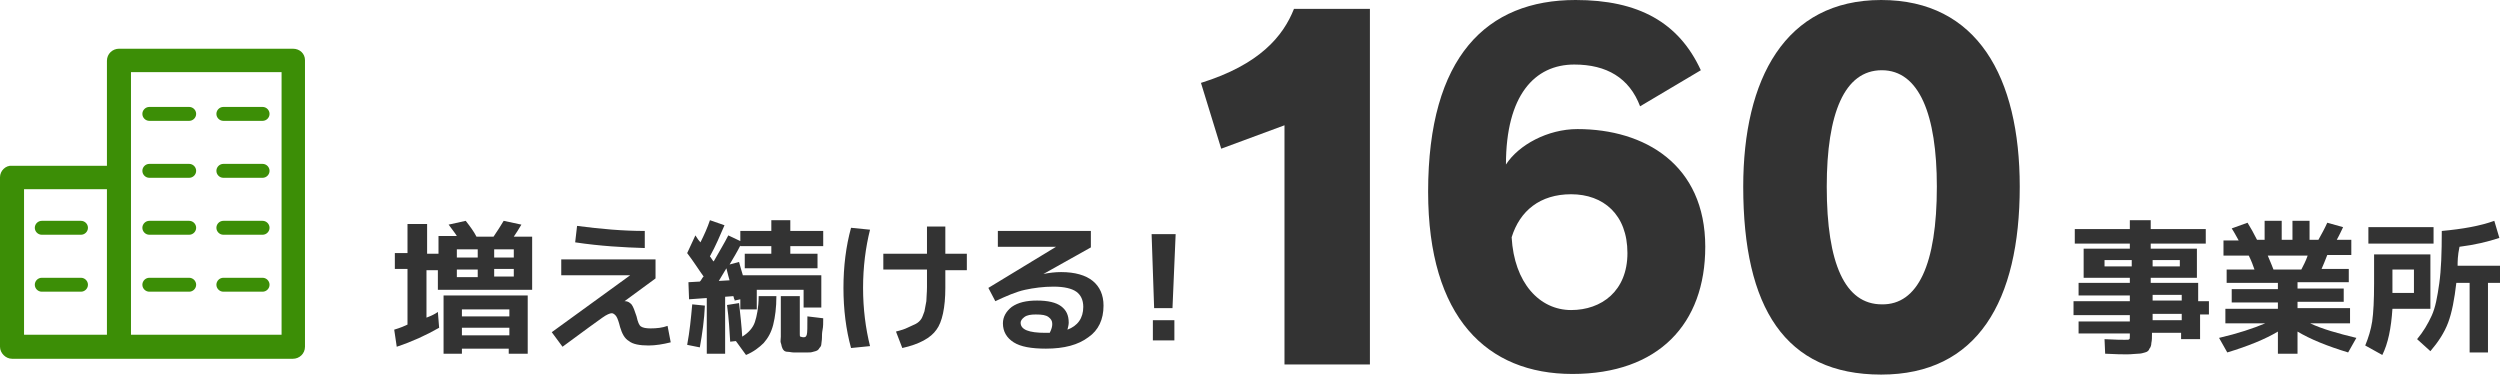
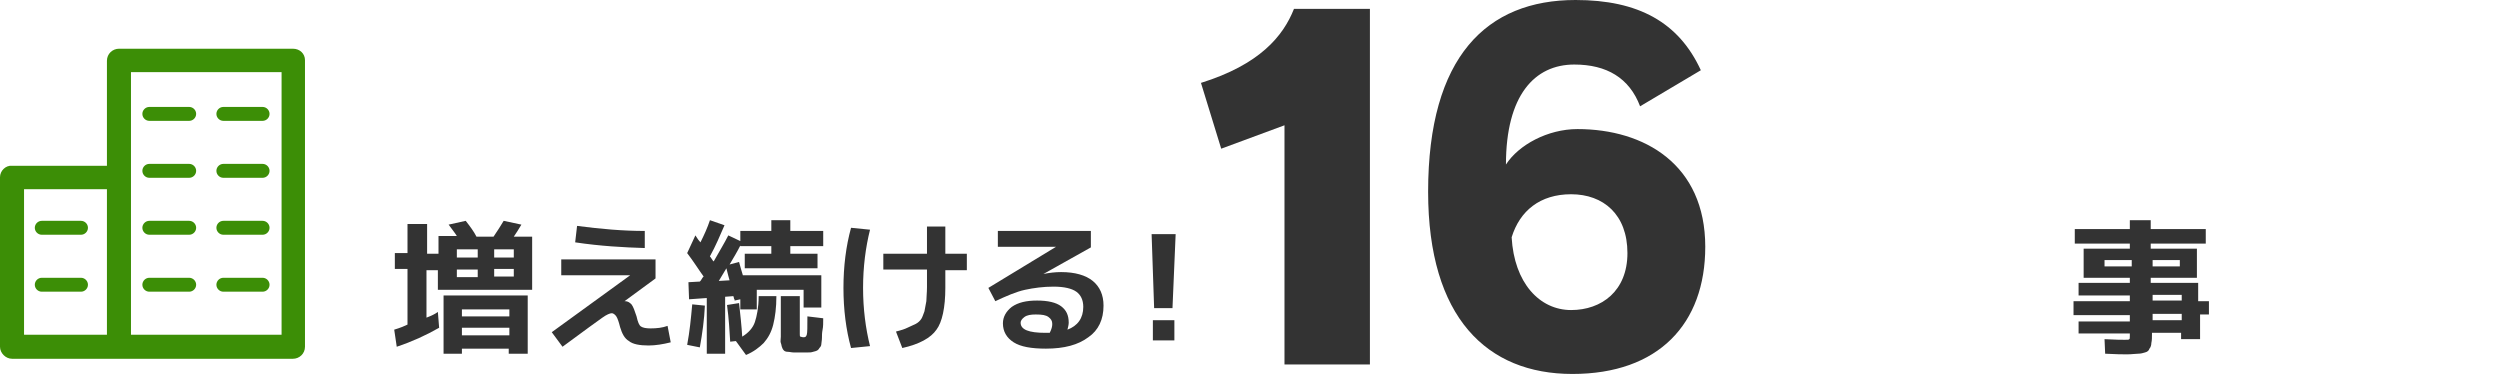
<svg xmlns="http://www.w3.org/2000/svg" version="1.1" id="レイヤー_1" x="0px" y="0px" width="395.1px" height="59.2px" viewBox="0 0 395.1 59.2" style="enable-background:new 0 0 395.1 59.2;" xml:space="preserve">
  <style type="text/css">
	.st0{fill:#333333;}
	.st1{fill:#3C8E06;}
</style>
  <g>
    <g>
      <path class="st0" d="M203,57.7V19.8L193,23.5l-3.2-10.4c9.3-2.9,13-7.4,14.7-11.7h12v56.2H203z" />
      <path class="st0" d="M259.2,16.8c-1.7-4.5-5.3-6.6-10.4-6.6c-6.3,0-10.8,4.9-10.8,15.8c2-3.1,6.6-5.6,11.3-5.6    c10.6,0,20.2,5.6,20.2,18.6c0,12.2-7.4,20.1-21,20.1c-13.5,0-22.8-8.9-22.8-28.8C225.7,8.9,235,0,249,0c9.9,0,16.3,3.5,19.8,11.1    L259.2,16.8z M248.3,49c4.8,0,8.9-3,8.9-9c0-6.1-3.8-9.3-8.9-9.3c-4.9,0-8.1,2.6-9.4,6.8C239.3,44.7,243.3,49,248.3,49z" />
-       <path class="st0" d="M275.5,29.5c0-17,6.6-29.5,21.8-29.5c15.2,0,21.9,12.2,21.9,29.5c0,18.1-6.7,29.7-21.9,29.7    C282.1,59.2,275.5,48.6,275.5,29.5z M306.1,29.5c0-11.4-2.8-18.4-8.7-18.4c-5.9,0-8.7,6.8-8.7,18.4c0,12.2,2.9,18.6,8.7,18.6    C303.1,48.2,306.1,41.8,306.1,29.5z" />
    </g>
  </g>
  <g>
    <g>
      <path class="st0" d="M67.5,35.5v4.6h1.8v-2.8h2.9c-0.3-0.5-0.8-1.1-1.3-1.8l2.7-0.6c0.7,0.9,1.3,1.7,1.7,2.5h2.7    c0.6-0.9,1.2-1.8,1.6-2.5l2.8,0.6c-0.4,0.7-0.8,1.3-1.2,1.9h2.9v8.4h-12h-2.9v-3.1h-1.8v7.5c0.8-0.3,1.4-0.6,1.8-0.9l0.2,2.5    c-2.1,1.2-4.3,2.2-6.7,3l-0.4-2.7c1-0.3,1.7-0.6,2.1-0.8v-8.8h-2v-2.5h2v-4.6H67.5z M73,55.1v0.8h-2.9v-9.2h13.3v9.2h-3v-0.8H73z     M75.5,39.4h-3.3v1.3h3.3V39.4z M72.2,43.8h3.3v-1.2h-3.3V43.8z M73,50h7.5v-1.1H73V50z M73,51.8v1.2h7.5v-1.2H73z M78.1,39.4v1.3    h3.1v-1.3H78.1z M78.1,42.5v1.2h3.1v-1.2H78.1z" />
      <path class="st0" d="M88.7,41h14.9v3l-4.9,3.6l0,0h0.1c0.4,0,0.7,0.2,1,0.5c0.3,0.4,0.5,1,0.8,1.9c0.2,0.9,0.4,1.4,0.7,1.6    s0.8,0.3,1.5,0.3c1,0,1.9-0.1,2.7-0.4l0.5,2.6c-1.2,0.3-2.4,0.5-3.5,0.5c-1.4,0-2.5-0.2-3.1-0.7c-0.7-0.4-1.1-1.2-1.4-2.2    c-0.2-0.8-0.4-1.4-0.6-1.7s-0.5-0.5-0.7-0.5c-0.3,0-0.8,0.2-1.5,0.7c-0.7,0.5-2.8,2-6.3,4.6l-1.7-2.3l12.4-9l0,0H88.7V41z     M90.9,38.3l0.3-2.6c3.8,0.5,7.3,0.8,10.7,0.8v2.7C98.6,39.1,94.9,38.9,90.9,38.3z" />
      <path class="st0" d="M108.6,40l1.3-2.8c0.3,0.5,0.6,0.9,0.8,1.1c0.6-1.2,1.1-2.3,1.5-3.5l2.3,0.8c-0.7,1.6-1.4,3.3-2.3,4.9    c0,0.1,0.1,0.1,0.2,0.3c0.1,0.1,0.1,0.2,0.2,0.3s0.1,0.2,0.2,0.2c0.9-1.6,1.7-2.9,2.3-4.1l1.9,0.9v-1.6h4.9v-1.7h3v1.7h5.2v2.4    h-5.2v1.2h4.3v2.3h-11.5v-2.3h4.2v-1.2h-4.9v-0.1c-0.5,1-1.1,2-1.7,3l1.5-0.4c0.2,0.8,0.4,1.4,0.6,2.1h12.4v5.1h-2.8v-2.8h-7.4    v3.1H117v-1.6l-0.9,0.2c0-0.1,0-0.2-0.1-0.3c0-0.2-0.1-0.3-0.1-0.4l-1.3,0.1v9h-2.9v-8.8l-2.8,0.2l-0.1-2.7l1.8-0.1    c0.1-0.1,0.2-0.2,0.3-0.4c0.1-0.2,0.2-0.3,0.3-0.4C110.4,42.6,109.6,41.3,108.6,40z M108.6,54.5c0.4-2.1,0.6-4.2,0.8-6.4l2,0.2    c-0.1,2.2-0.4,4.4-0.8,6.6L108.6,54.5z M115.3,44.3c-0.1-0.4-0.3-1-0.5-1.9c-0.1,0.2-0.5,0.8-1.2,2L115.3,44.3z M116.3,53.9    l-0.9,0.1c-0.1-1.6-0.2-3.6-0.5-5.8l1.9-0.3c0.2,1.8,0.4,3.6,0.5,5.3c1-0.6,1.7-1.4,2-2.3s0.6-2.3,0.6-4.1h2.8    c0,1.8-0.2,3.3-0.5,4.5c-0.3,1.2-0.8,2.1-1.5,2.9c-0.7,0.7-1.6,1.4-2.8,1.9L116.3,53.9z M123.5,46.8h2.9v6c0,0.2,0,0.4,0.1,0.4    s0.2,0.1,0.5,0.1c0.3,0,0.4-0.1,0.5-0.4c0.1-0.3,0.1-1.2,0.1-2.9l2.5,0.3c0,0.8,0,1.3-0.1,1.8s-0.1,0.9-0.1,1.3s-0.1,0.8-0.1,1    s-0.1,0.4-0.3,0.6c-0.1,0.2-0.3,0.4-0.4,0.4c-0.1,0.1-0.3,0.1-0.6,0.2c-0.3,0.1-0.5,0.1-0.8,0.1c-0.2,0-0.6,0-1,0    c-0.6,0-1,0-1.3,0c-0.3,0-0.6-0.1-0.9-0.1s-0.5-0.1-0.6-0.2s-0.2-0.2-0.3-0.5c-0.1-0.2-0.1-0.5-0.2-0.7s0-0.6,0-1V46.8z" />
      <path class="st0" d="M137.5,36.3c-0.7,2.8-1.1,5.9-1.1,9.2c0,3.3,0.4,6.4,1.1,9.2l-3,0.3c-0.8-2.9-1.2-6.1-1.2-9.5    c0-3.4,0.4-6.6,1.2-9.5L137.5,36.3z M139.6,40.1h6.9v-4.3h2.9v4.3h3.4v2.6h-3.4v2.8c0,3.1-0.5,5.4-1.4,6.6    c-0.9,1.3-2.7,2.3-5.4,2.9l-1-2.6c0.8-0.2,1.4-0.4,1.8-0.6s0.9-0.4,1.3-0.6s0.7-0.5,0.9-0.8c0.2-0.3,0.3-0.7,0.5-1.2    c0.1-0.5,0.2-1,0.3-1.6c0-0.6,0.1-1.3,0.1-2.2v-2.8h-6.9V40.1z" />
      <path class="st0" d="M168.7,52.1c1.6-0.6,2.5-1.8,2.5-3.6c0-1.1-0.4-1.9-1.1-2.4c-0.7-0.5-1.9-0.8-3.6-0.8c-1.6,0-3.1,0.2-4.5,0.5    s-3,1-4.7,1.8l-1.1-2.1l10.7-6.5v0h-9.2v-2.5h14.7l0,2.6l-7.5,4.2l0,0c1-0.2,1.9-0.3,2.8-0.3c2.2,0,3.9,0.5,5,1.4s1.7,2.2,1.7,3.9    c0,2.2-0.8,3.9-2.4,5c-1.6,1.2-3.8,1.8-6.7,1.8c-2.3,0-4-0.3-5.1-1s-1.7-1.7-1.7-3c0-1,0.5-1.9,1.4-2.6c1-0.7,2.3-1,4-1    c1.7,0,3,0.3,3.8,0.9c0.8,0.6,1.2,1.4,1.2,2.6C168.9,51.3,168.8,51.7,168.7,52.1z M165.9,52.6c0.3-0.6,0.4-1,0.4-1.4    c0-0.5-0.2-0.8-0.6-1.1s-1-0.4-2-0.4c-0.8,0-1.4,0.1-1.8,0.4s-0.6,0.6-0.6,0.9c0,1.1,1.3,1.6,3.9,1.6c0.1,0,0.2,0,0.3,0    C165.8,52.6,165.9,52.6,165.9,52.6z" />
      <path class="st0" d="M182,37h3.8l-0.5,11.7h-2.9L182,37z M182.2,53.8v-3.2h3.4v3.2H182.2z" />
    </g>
  </g>
  <g>
    <g>
      <path class="st0" d="M349.1,47.5v2.2h-1.4v3.9h-3v-1h-4.6v0.1c0,0.6,0,1.1-0.1,1.5c0,0.3-0.1,0.7-0.3,0.9    c-0.1,0.3-0.3,0.5-0.7,0.6c-0.3,0.1-0.7,0.2-1.1,0.2c-0.4,0-1,0.1-1.7,0.1c-0.6,0-1.8,0-3.5-0.1l-0.1-2.3c1.7,0.1,2.8,0.1,3.2,0.1    c0.4,0,0.7,0,0.7-0.1c0.1,0,0.1-0.2,0.1-0.5v-0.4h-8.1v-1.9h8.1v-1h-8.9v-2.2h8.9v-0.9h-8.1v-2h8.1v-0.8h-4.3h-3v-4.6h7.3v-0.8    h-8.7v-2.3h8.7v-1.4h3.3v1.4h8.7v2.3h-8.7v0.8h7.3v4.6h-7.3v0.8h7.5v2.9H349.1z M332.6,42.1h4.3v-1h-4.3V42.1z M340.2,42.1h4.3v-1    h-4.3V42.1z M340.2,47.5h4.6v-0.9h-4.6V47.5z M340.2,50.6h4.6v-1h-4.6V50.6z" />
-       <path class="st0" d="M371.4,48.8v2.3h-6.3c1.9,0.9,4.4,1.6,7.3,2.3l-1.3,2.3c-3.3-1-6-2.1-8-3.3v3.5h-3.1v-3.5    c-2,1.2-4.7,2.3-8,3.3l-1.3-2.3c3-0.7,5.4-1.5,7.3-2.3h-6.3v-2.3h8.3v-1h-7.3v-2.1h7.3v-1h-8.1v-2.1h4.4c-0.2-0.6-0.5-1.4-0.9-2.2    h-4V38h2.4c-0.4-0.7-0.7-1.3-1.1-1.9l2.5-0.9c0.5,0.8,1,1.7,1.5,2.7h1.2v-3h2.7v3h1.7v-3h2.7v3h1.4c0.5-0.9,1-1.8,1.4-2.7l2.5,0.7    c-0.2,0.4-0.5,1.1-1,2h2.3v2.4h-3.8c-0.3,0.8-0.6,1.5-0.9,2.2h4.3v2.1h-8.1v1h7.3v2.1h-7.3v1H371.4z M363.7,42.6    c0.3-0.6,0.7-1.3,1-2.2h-6.3c0.5,1.2,0.8,1.9,0.9,2.2H363.7z" />
-       <path class="st0" d="M375.2,40.2h8.9v8.6h-6c-0.2,3.1-0.7,5.5-1.6,7.3l-2.7-1.5c0.5-1.2,0.9-2.5,1.1-3.8c0.2-1.4,0.3-3.4,0.3-6    V40.2z M374.3,38.5v-2.6h10.3v2.6H374.3z M378.1,46.3h3.4v-3.7h-3.4V46V46.3z M388.4,42h6.8v2.7h-2v11h-2.9v-11h-2.1    c-0.3,2.6-0.7,4.7-1.3,6.3c-0.6,1.6-1.6,3.1-2.8,4.5l-2.1-1.9c1-1.2,1.7-2.4,2.3-3.7s0.9-3,1.2-5.1c0.3-2.1,0.4-4.8,0.4-8.3    c3.3-0.3,6.1-0.8,8.3-1.6l0.8,2.7c-1.8,0.6-3.9,1.1-6.3,1.4C388.4,40.4,388.4,41.4,388.4,42z" />
    </g>
  </g>
  <path class="st1" d="M35.3,37.1h6.2c0.6,0,1.1-0.5,1.1-1.1c0-0.6-0.5-1.1-1.1-1.1h-6.2c-0.6,0-1.1,0.5-1.1,1.1  C34.2,36.6,34.7,37.1,35.3,37.1L35.3,37.1z M35.3,28.1L35.3,28.1h6.2c0.6,0,1.1-0.5,1.1-1.1c0-0.6-0.5-1.1-1.1-1.1h-6.2  c-0.6,0-1.1,0.5-1.1,1.1C34.2,27.6,34.7,28.1,35.3,28.1L35.3,28.1z M35.3,46.1L35.3,46.1h6.2c0.6,0,1.1-0.5,1.1-1.1  c0-0.6-0.5-1.1-1.1-1.1h-6.2c-0.6,0-1.1,0.5-1.1,1.1C34.2,45.6,34.7,46.1,35.3,46.1L35.3,46.1z M6.6,37.1L6.6,37.1h6.2  c0.6,0,1.1-0.5,1.1-1.1c0-0.6-0.5-1.1-1.1-1.1H6.6c-0.6,0-1.1,0.5-1.1,1.1C5.5,36.6,6,37.1,6.6,37.1L6.6,37.1z M35.3,19.1L35.3,19.1  h6.2c0.6,0,1.1-0.5,1.1-1.1c0-0.6-0.5-1.1-1.1-1.1h-6.2c-0.6,0-1.1,0.5-1.1,1.1C34.2,18.6,34.7,19.1,35.3,19.1L35.3,19.1z M46.3,7.7  L46.3,7.7H18.8c-1,0-1.9,0.8-1.9,1.9v16.6h-15C0.9,26.1,0,27,0,28v26.8c0,1,0.9,1.9,1.9,1.9h44.4c1,0,1.9-0.8,1.9-1.9V9.5  C48.2,8.5,47.4,7.7,46.3,7.7L46.3,7.7z M16.9,52.9L16.9,52.9H3.8v-23h13.1V52.9L16.9,52.9z M44.5,52.9L44.5,52.9H20.7V11.4h23.8  V52.9L44.5,52.9z M23.6,46.1L23.6,46.1h6.3c0.6,0,1.1-0.5,1.1-1.1c0-0.6-0.5-1.1-1.1-1.1h-6.3c-0.6,0-1.1,0.5-1.1,1.1  C22.5,45.6,23,46.1,23.6,46.1L23.6,46.1z M23.6,37.1L23.6,37.1h6.3c0.6,0,1.1-0.5,1.1-1.1c0-0.6-0.5-1.1-1.1-1.1h-6.3  c-0.6,0-1.1,0.5-1.1,1.1C22.5,36.6,23,37.1,23.6,37.1L23.6,37.1z M23.6,28.1L23.6,28.1h6.3c0.6,0,1.1-0.5,1.1-1.1  c0-0.6-0.5-1.1-1.1-1.1h-6.3c-0.6,0-1.1,0.5-1.1,1.1C22.5,27.6,23,28.1,23.6,28.1L23.6,28.1z M23.6,19.1L23.6,19.1h6.3  c0.6,0,1.1-0.5,1.1-1.1c0-0.6-0.5-1.1-1.1-1.1h-6.3c-0.6,0-1.1,0.5-1.1,1.1C22.5,18.6,23,19.1,23.6,19.1L23.6,19.1z M6.6,46.1  L6.6,46.1h6.2c0.6,0,1.1-0.5,1.1-1.1c0-0.6-0.5-1.1-1.1-1.1H6.6c-0.6,0-1.1,0.5-1.1,1.1C5.5,45.6,6,46.1,6.6,46.1L6.6,46.1z" />
</svg>